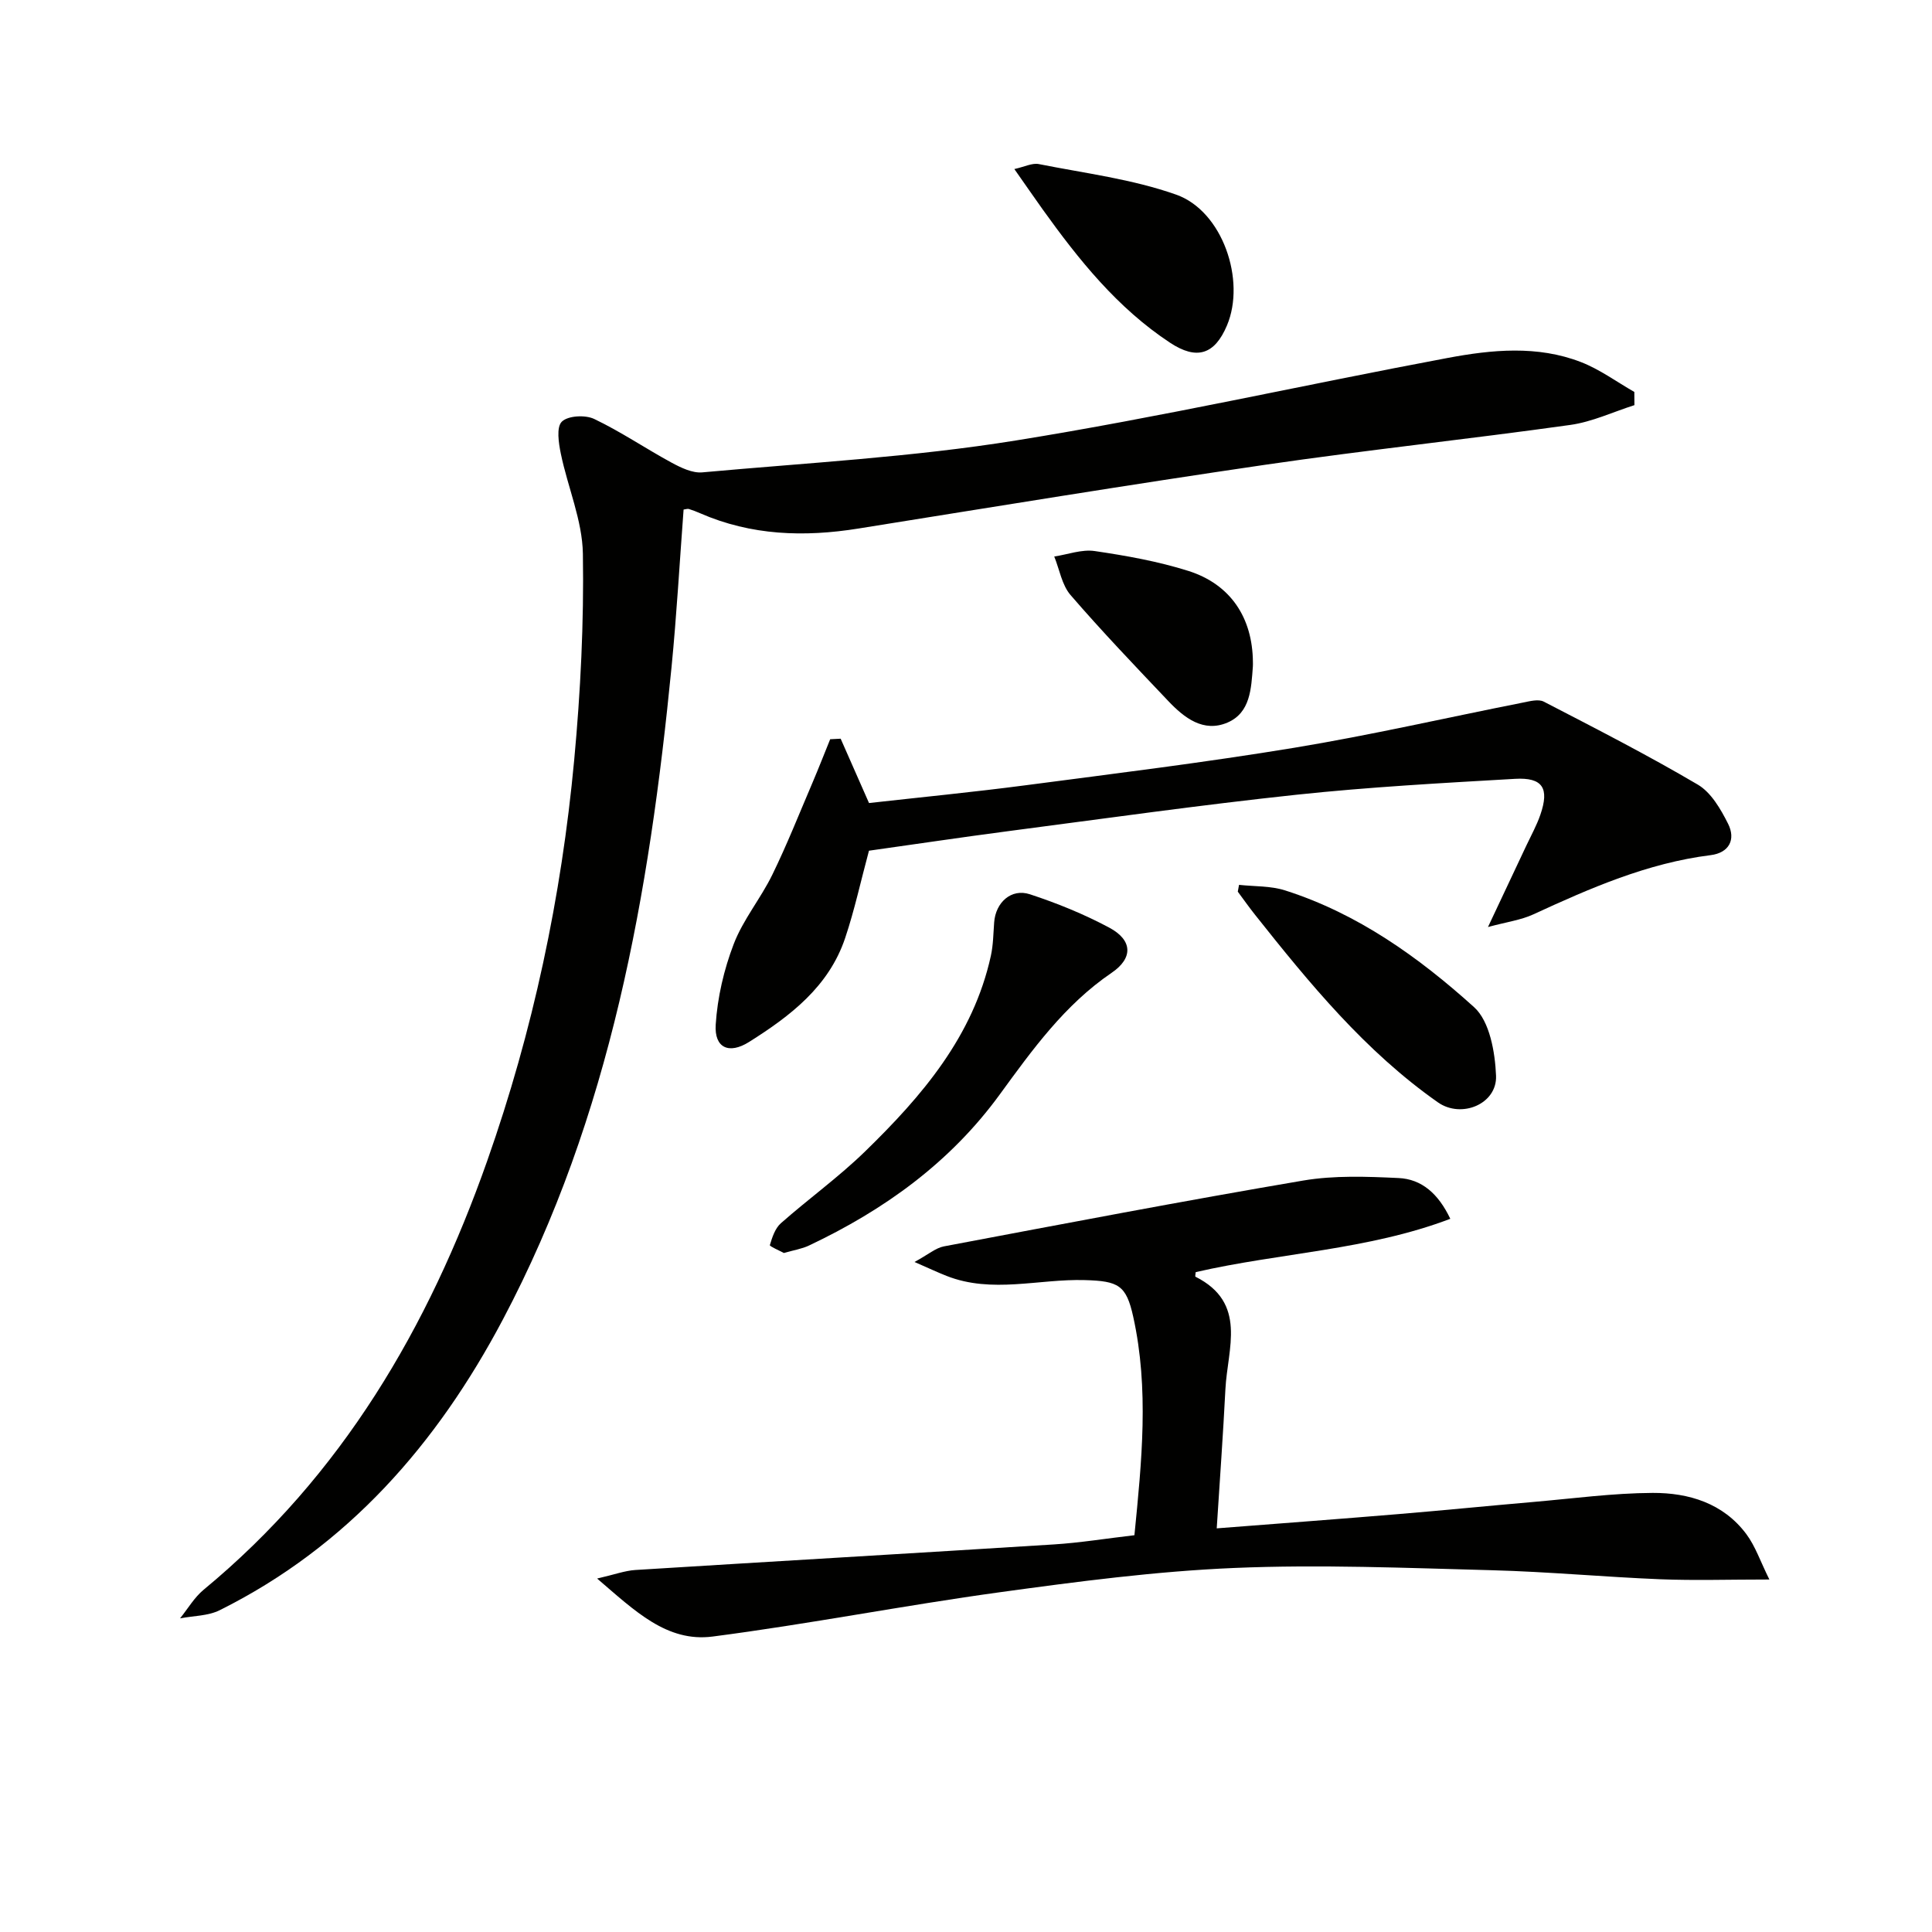
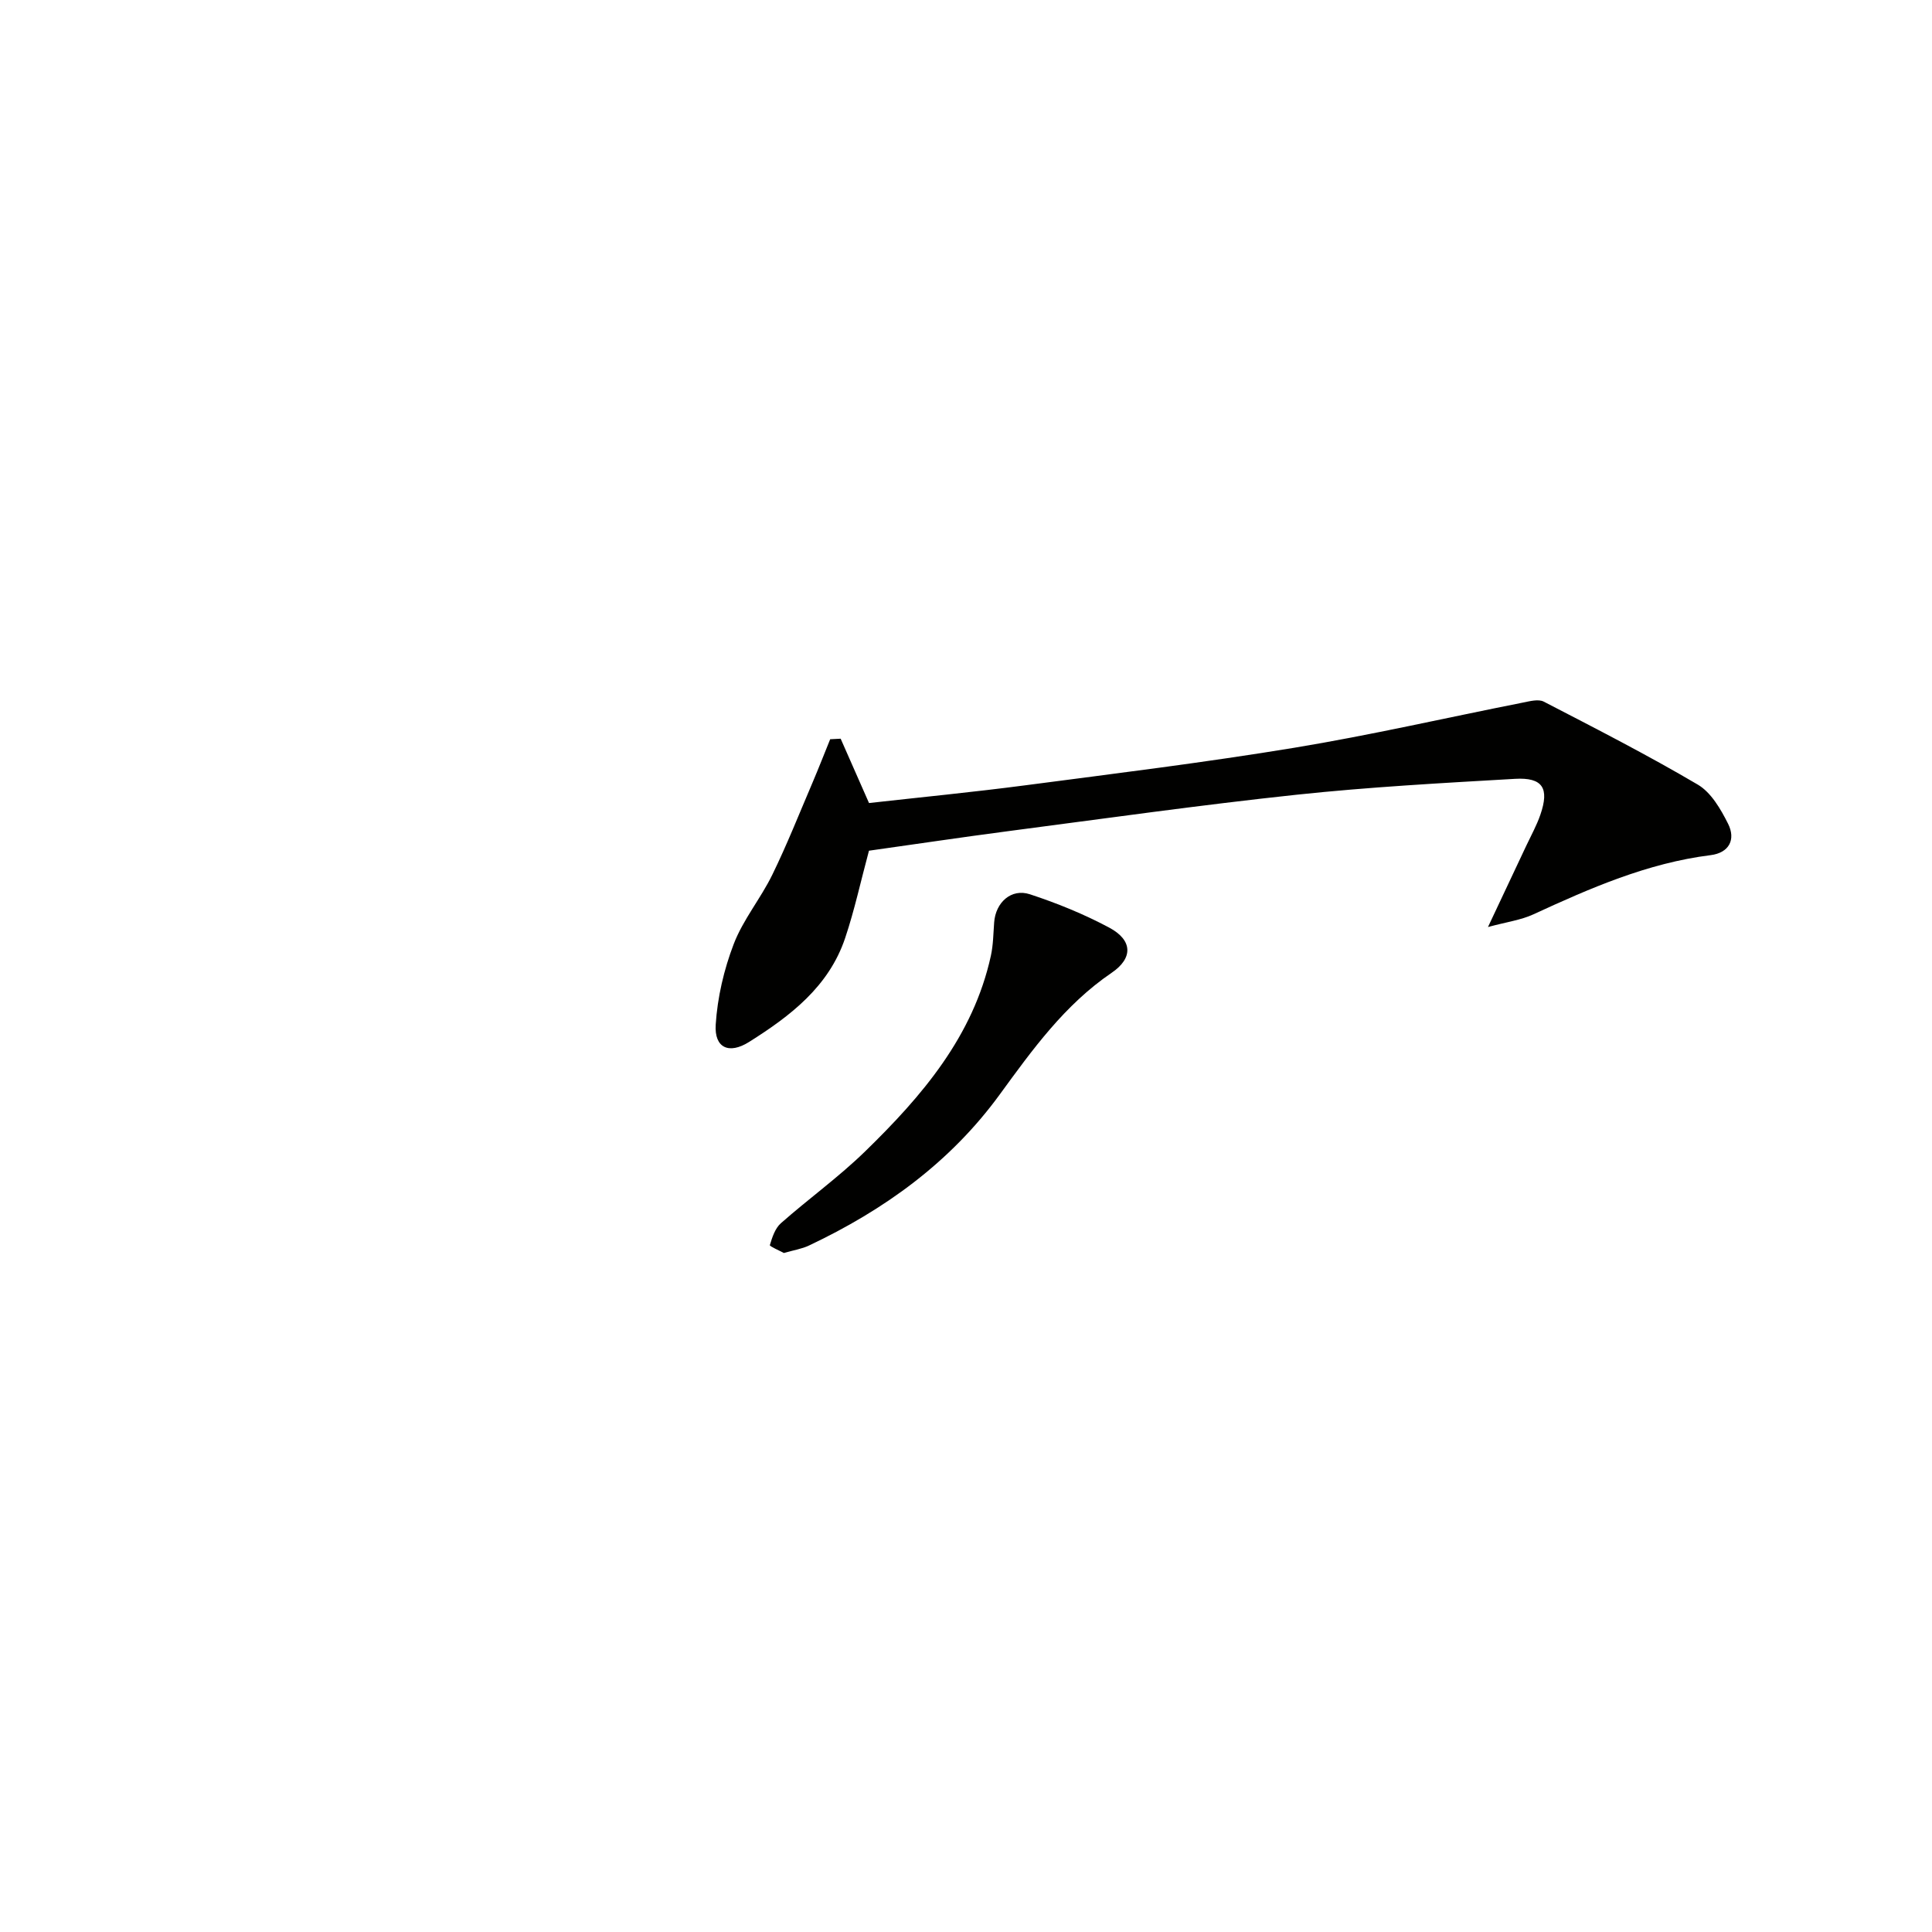
<svg xmlns="http://www.w3.org/2000/svg" enable-background="new 0 0 400 400" viewBox="0 0 400 400">
  <g fill="#010100">
-     <path d="m338.39 83.88c-4.43 1.41-8.76 3.47-13.3 4.1-21.05 2.95-42.21 5.19-63.24 8.26-28.09 4.11-56.11 8.7-84.14 13.19-11.23 1.8-22.18 1.45-32.76-3.17-.76-.33-1.54-.64-2.33-.88-.28-.08-.63.06-1.09.12-.82 10.88-1.43 21.79-2.5 32.67-4.6 46.84-12.59 92.85-34.94 135.07-13.61 25.72-32.09 46.92-58.59 60.13-2.42 1.21-5.46 1.16-8.22 1.69 1.61-1.99 2.95-4.33 4.89-5.93 28.61-23.63 46.55-54.31 58.7-88.78 9.48-26.89 15.37-54.63 18.01-82.99 1.32-14.18 2.03-28.48 1.8-42.71-.11-6.91-3.13-13.76-4.56-20.69-.46-2.21-.96-5.52.2-6.66 1.27-1.25 4.85-1.44 6.7-.56 5.53 2.64 10.65 6.13 16.05 9.06 1.93 1.04 4.28 2.18 6.32 2 21.66-1.97 43.47-3.15 64.91-6.6 29.95-4.81 59.59-11.5 89.42-17.09 9.16-1.72 18.58-2.64 27.59.85 3.9 1.51 7.39 4.09 11.06 6.19.02.91.02 1.82.02 2.73z" />
-     <path d="m123.63 326.82c3.58-.82 5.73-1.63 7.91-1.77 28.87-1.8 57.75-3.47 86.61-5.29 5.44-.34 10.85-1.23 16.72-1.91 1.51-15.27 3.06-30.27-.25-45.24-1.45-6.55-3.05-7.38-10.02-7.58-9.54-.28-19.2 2.85-28.63-.87-1.76-.69-3.47-1.5-6.63-2.88 2.87-1.56 4.38-2.91 6.08-3.23 24.77-4.67 49.54-9.41 74.39-13.63 6.44-1.09 13.18-.83 19.75-.52 4.78.22 8.23 3.23 10.71 8.44-17.1 6.5-35.3 7.03-52.71 11.04-.02.35-.16.89-.05.95 10.8 5.43 6.63 14.88 6.2 23.26-.48 9.42-1.16 18.82-1.8 28.84 12.98-1.01 25.34-1.93 37.7-2.96 9.27-.77 18.52-1.7 27.79-2.5 8.25-.71 16.51-1.84 24.77-1.88 7.47-.03 14.62 2.13 19.39 8.53 1.88 2.52 2.91 5.67 4.77 9.4-8.41 0-15.49.23-22.56-.05-11.62-.47-23.22-1.56-34.84-1.87-17.79-.47-35.63-1.22-53.39-.47-16.21.68-32.4 2.81-48.49 5.02-19.88 2.73-39.61 6.6-59.51 9.18-9.48 1.22-16.09-5.31-23.91-12.01z" />
    <path d="m174.05 152.94c1.88 4.26 3.76 8.52 5.87 13.32 10.61-1.19 21.51-2.25 32.35-3.67 18.6-2.44 37.23-4.73 55.73-7.78 15.85-2.62 31.54-6.23 47.31-9.35 1.42-.28 3.2-.77 4.32-.19 10.72 5.55 21.48 11.05 31.87 17.17 2.76 1.62 4.76 5.08 6.28 8.11 1.63 3.24.24 6.02-3.62 6.5-13.08 1.64-24.92 6.83-36.72 12.27-2.54 1.17-5.45 1.55-9.37 2.61 3.09-6.55 5.54-11.74 7.97-16.92.99-2.1 2.13-4.15 2.88-6.34 1.89-5.48.49-7.75-5.25-7.42-15.09.87-30.2 1.69-45.23 3.29-19.97 2.13-39.86 4.95-59.77 7.55-9.69 1.27-19.35 2.72-28.76 4.04-1.7 6.3-2.99 12.3-4.93 18.08-3.38 10.07-11.37 16.15-19.9 21.52-4.15 2.61-7.21 1.24-6.9-3.59.36-5.64 1.7-11.4 3.73-16.69 1.94-5.06 5.59-9.43 7.99-14.35 3.04-6.22 5.59-12.68 8.32-19.06 1.27-2.98 2.44-5.99 3.66-8.99.73-.03 1.45-.07 2.17-.11z" />
    <path d="m162.29 259.42c-.89-.49-2.97-1.38-2.9-1.63.48-1.61 1.08-3.47 2.28-4.53 5.73-5.06 11.99-9.56 17.45-14.88 11.76-11.45 22.37-23.8 26.03-40.5.49-2.25.51-4.6.68-6.91.3-4.12 3.53-7.09 7.4-5.82 5.64 1.85 11.22 4.12 16.45 6.92 4.81 2.58 4.96 6.29.47 9.34-9.73 6.62-16.41 15.93-23.17 25.2-10.27 14.09-23.9 23.89-39.46 31.25-1.48.71-3.16.96-5.23 1.56z" />
-     <path d="m256.53 183.2c3.19.35 6.54.19 9.54 1.15 15.02 4.79 27.67 13.83 39.13 24.18 3.23 2.92 4.34 9.32 4.54 14.19.24 5.86-7.18 8.93-12.05 5.5-15.04-10.56-26.55-24.59-37.85-38.83-1.24-1.56-2.38-3.18-3.57-4.78.09-.47.17-.94.26-1.41z" />
-     <path d="m210.01 35c2.1-.46 3.69-1.3 5.06-1.03 9.54 1.9 19.36 3.11 28.45 6.33 9.61 3.4 14.45 17.75 10.51 27.08-2.56 6.07-6.27 7.21-11.78 3.58-10.9-7.19-18.89-17.16-26.38-27.61-1.81-2.55-3.59-5.11-5.86-8.35z" />
-     <path d="m259.4 137.03c0 .33.02.67-.01 1-.34 4.52-.5 9.53-5.25 11.57-4.98 2.13-8.96-.98-12.27-4.47-6.85-7.22-13.73-14.41-20.23-21.94-1.79-2.08-2.28-5.28-3.37-7.97 2.8-.42 5.7-1.53 8.39-1.13 6.52.96 13.1 2.13 19.37 4.11 8.76 2.77 13.29 9.71 13.37 18.83z" />
  </g>
</svg>